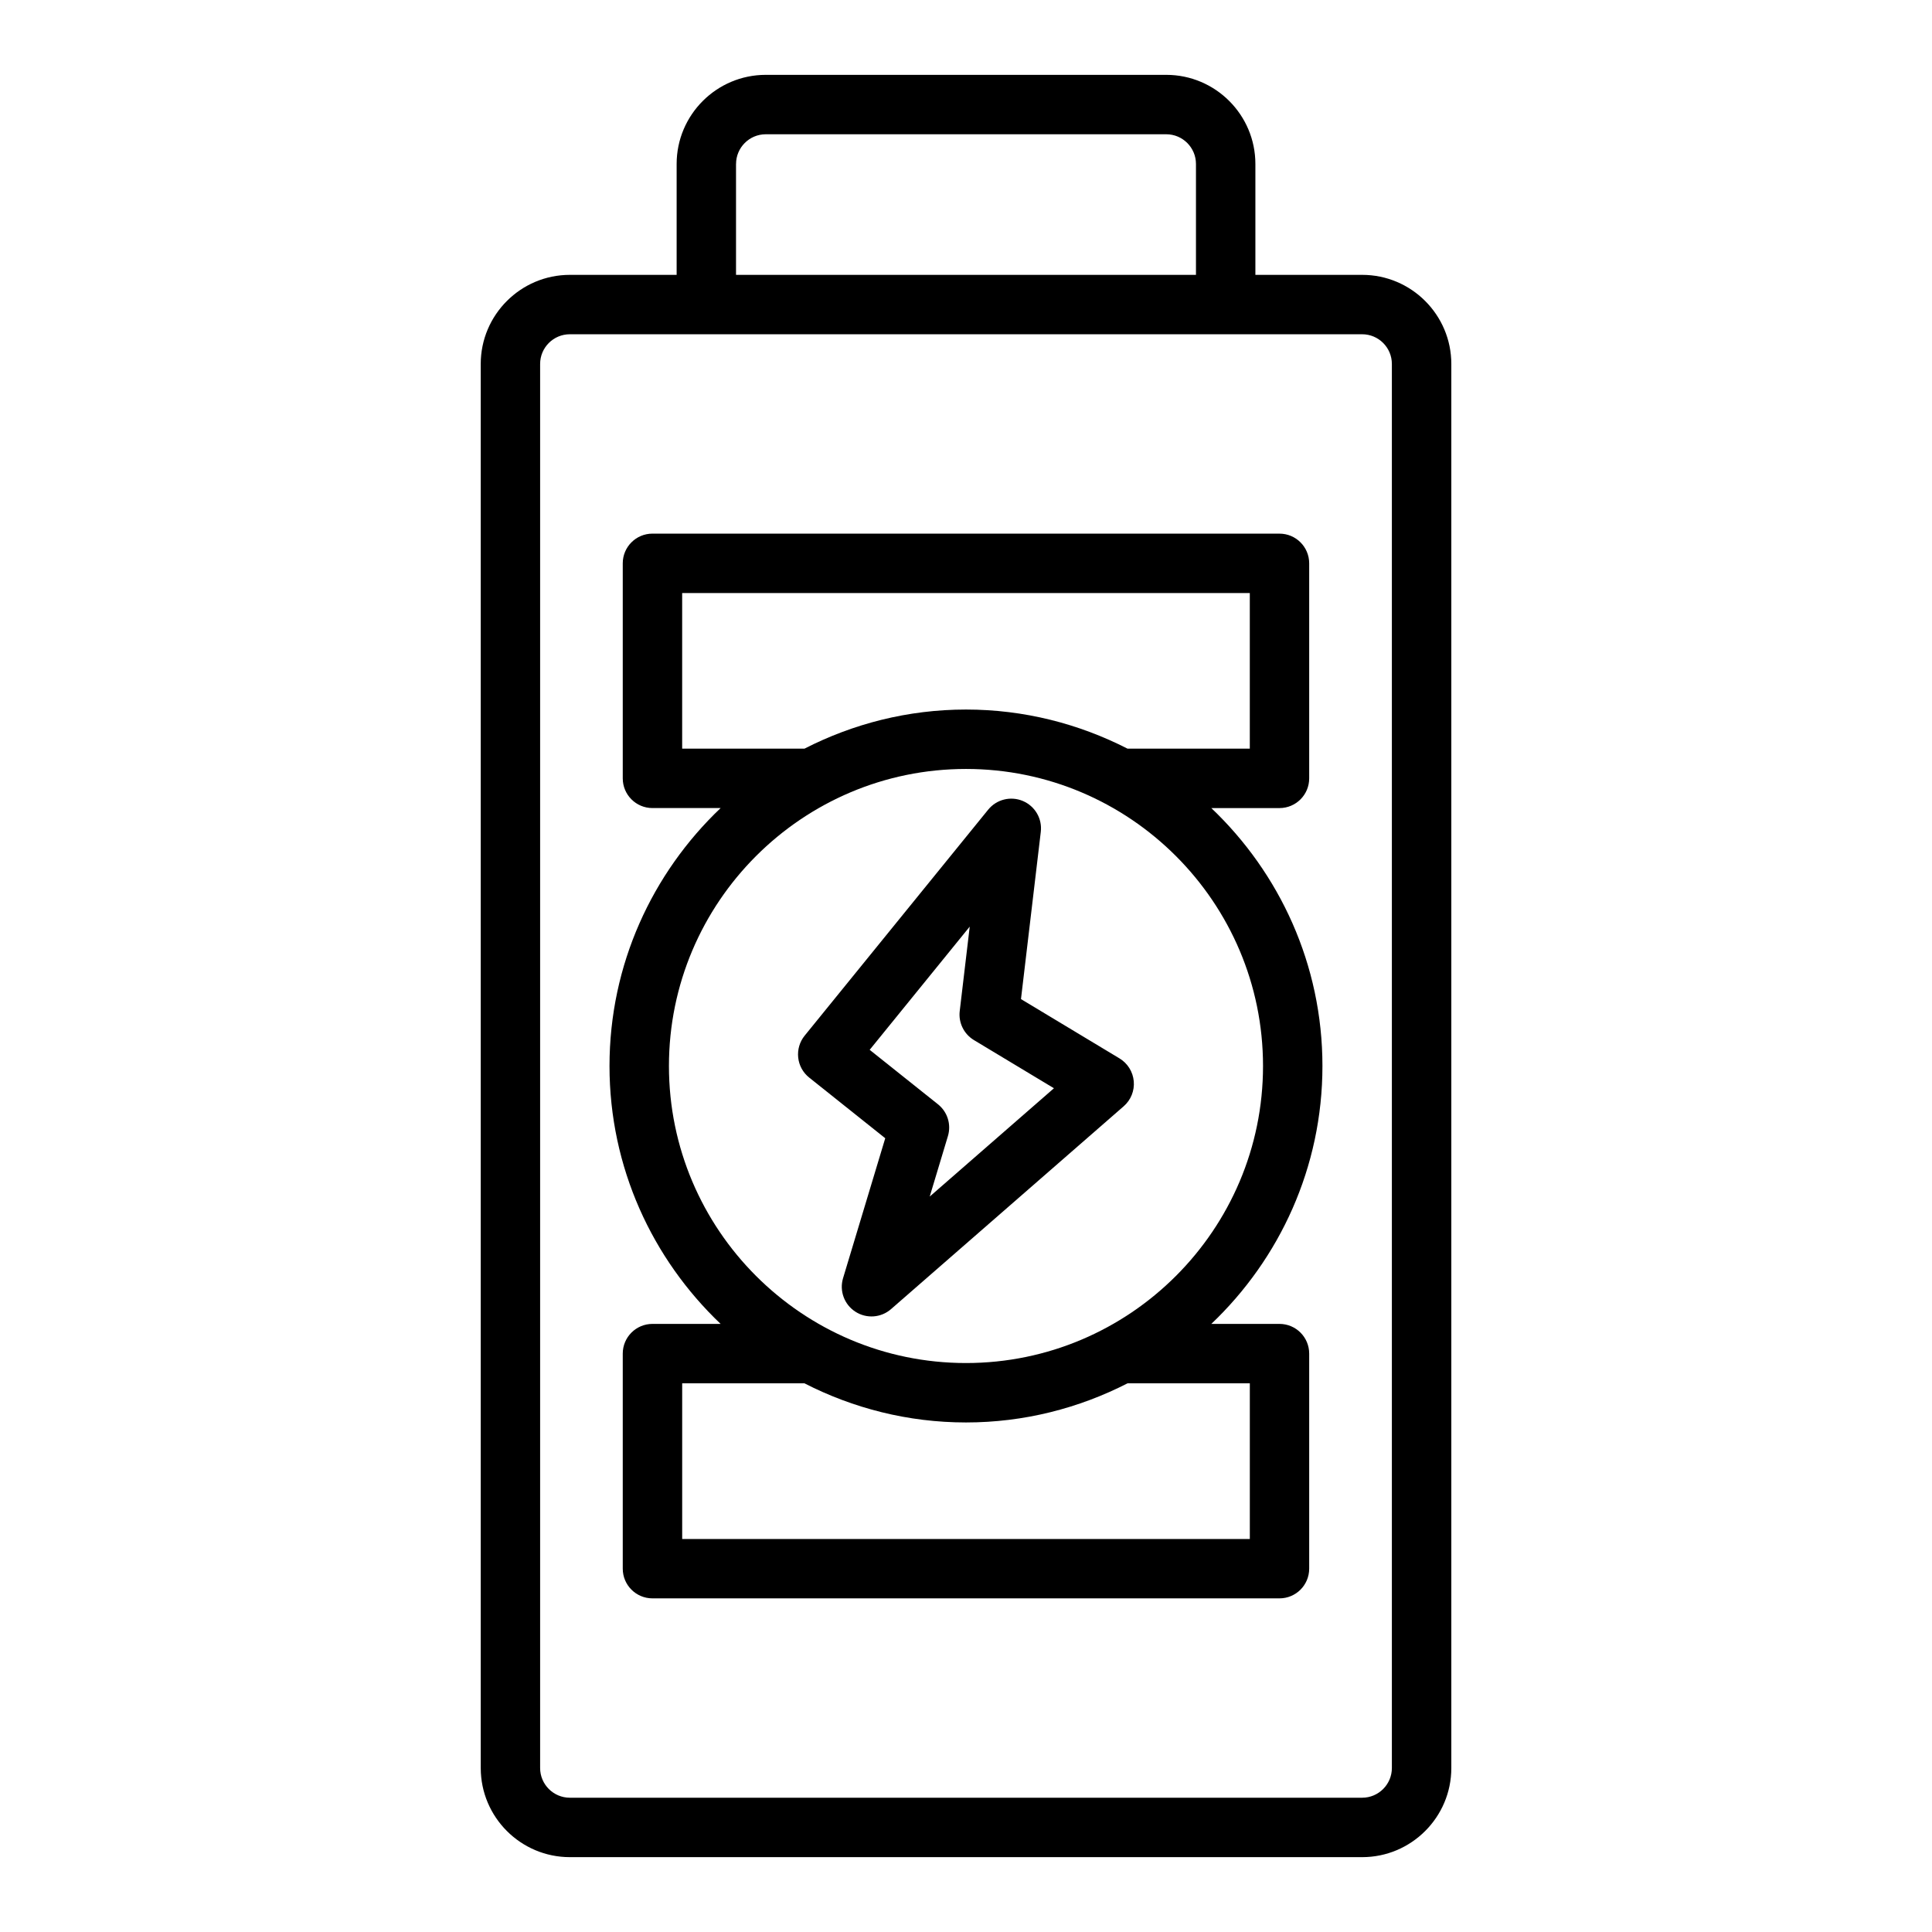
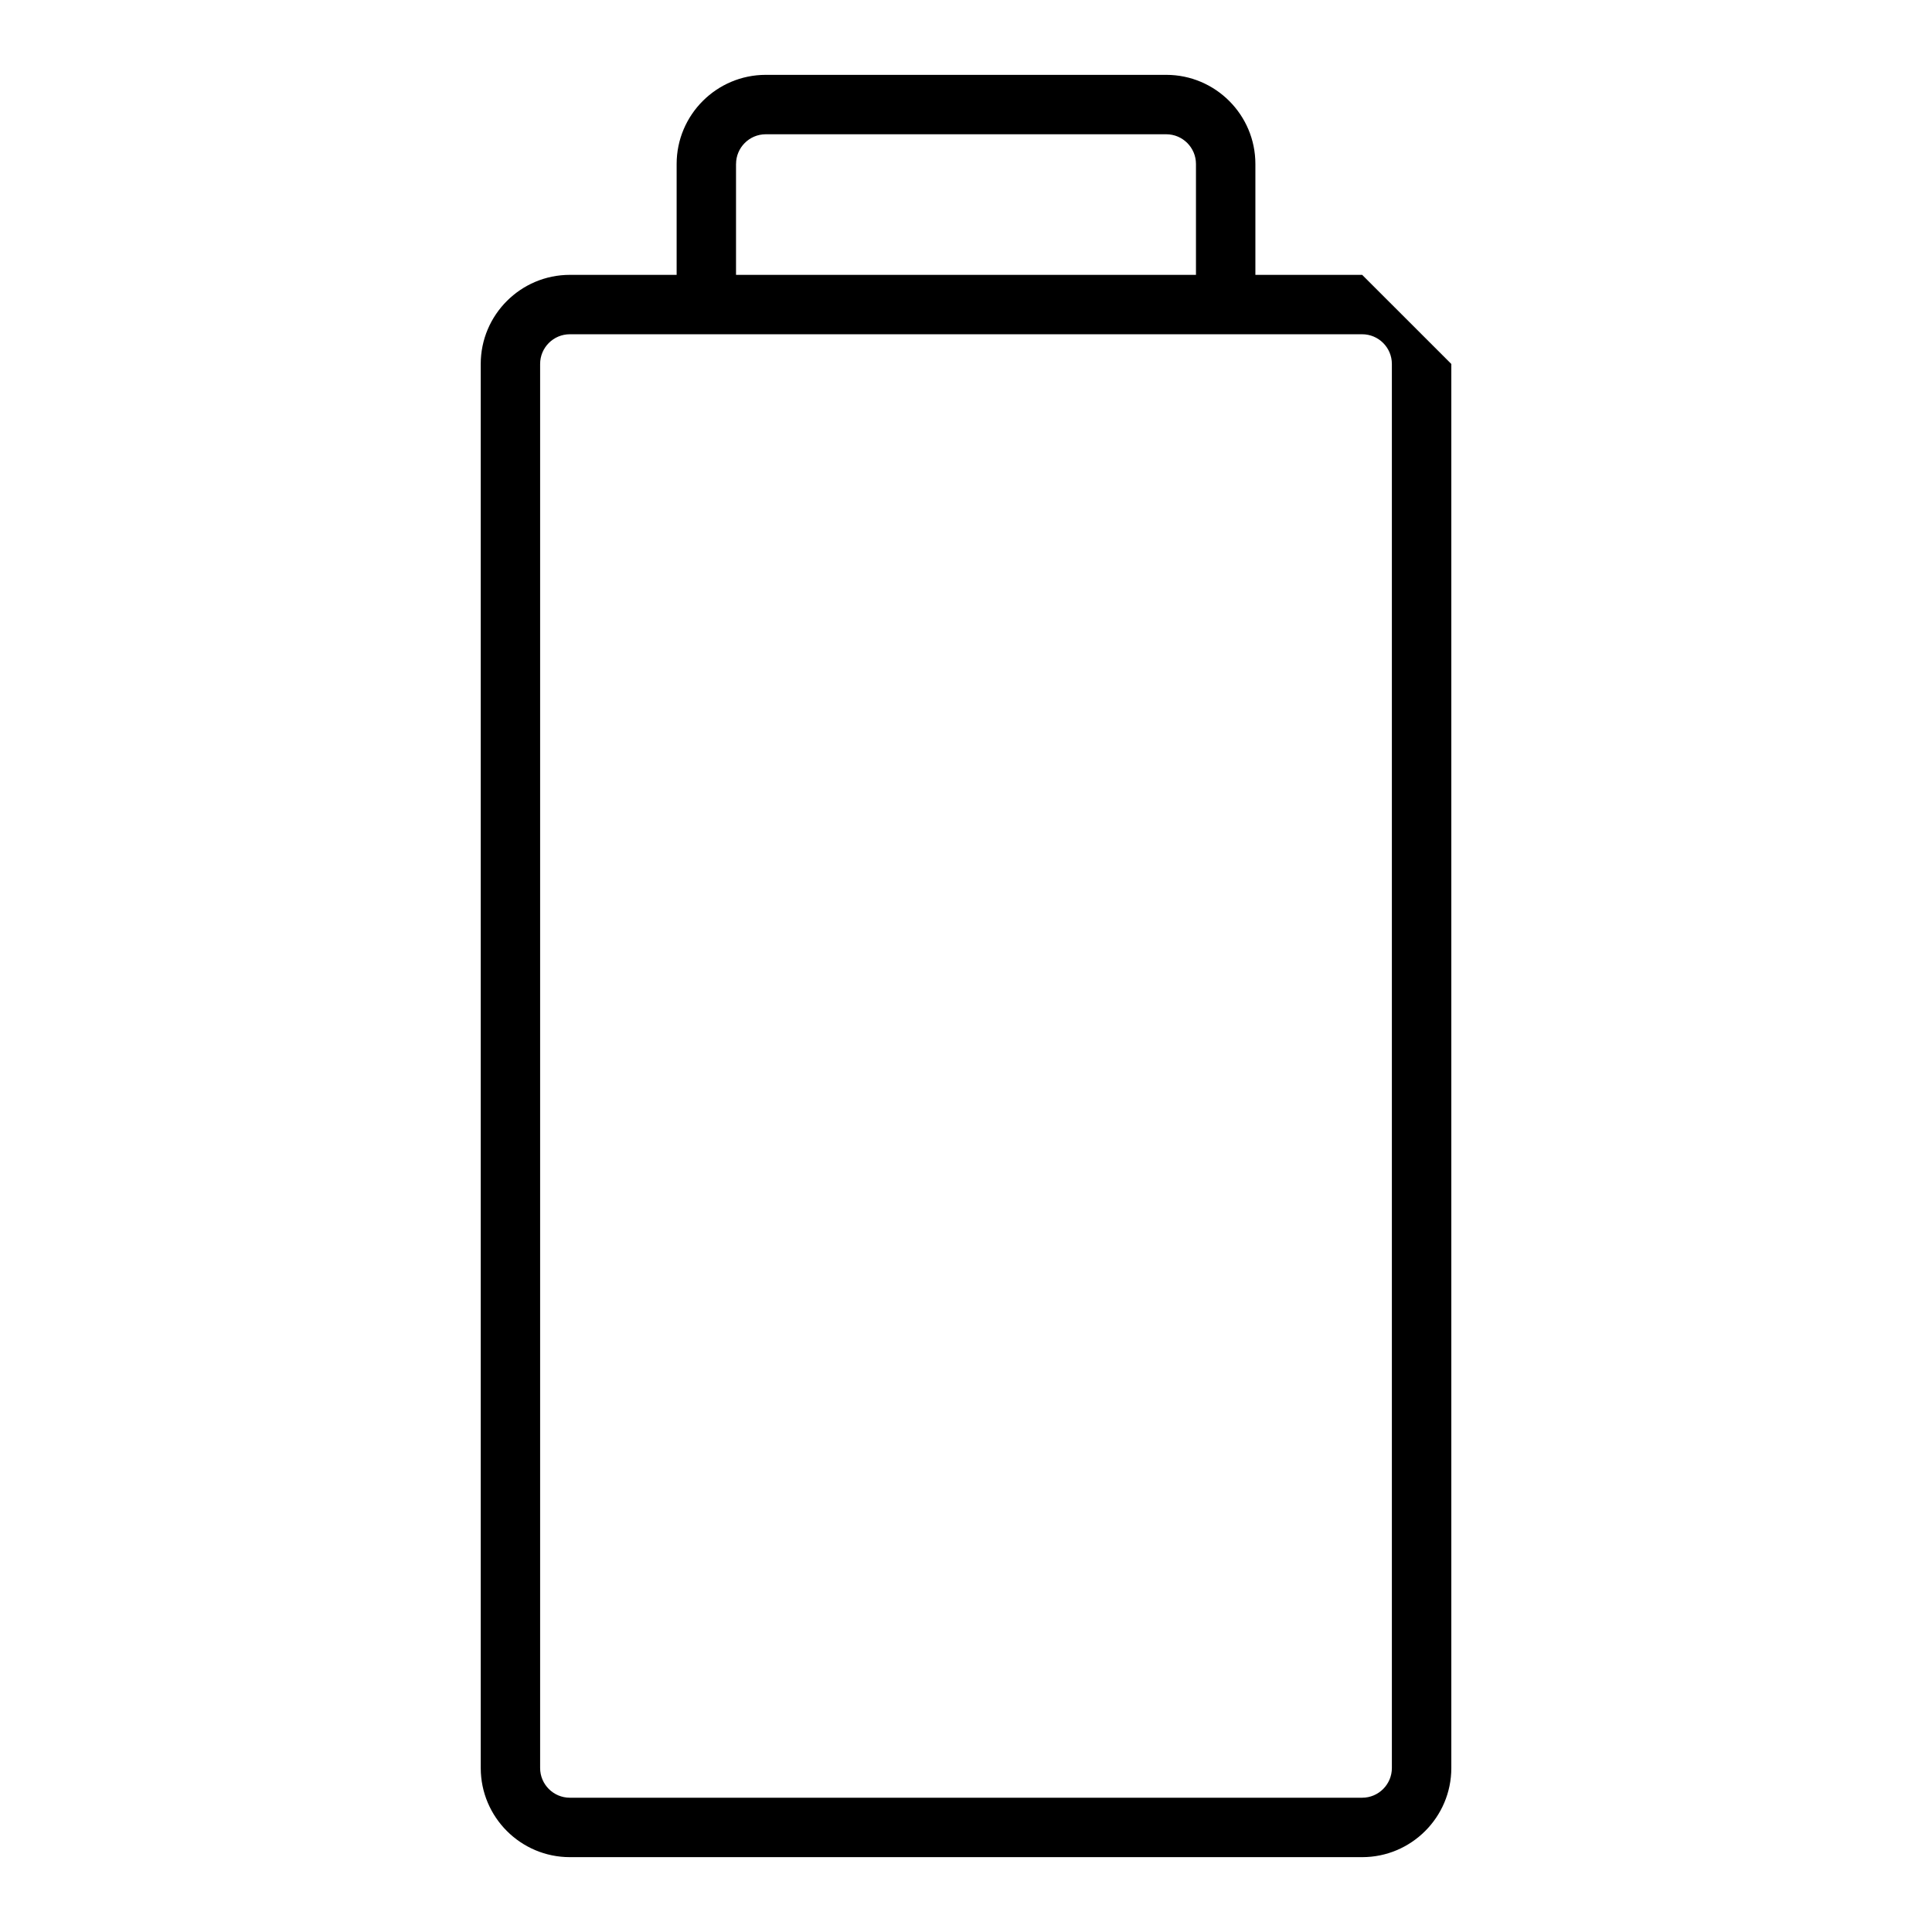
<svg xmlns="http://www.w3.org/2000/svg" fill="#000000" width="800px" height="800px" version="1.1" viewBox="144 144 512 512">
  <g>
-     <path d="m504.99 216.84h-28.301v-29.387c0-13.02-10.598-23.617-23.617-23.617h-106.14c-13.02 0-23.617 10.598-23.617 23.617v29.387h-28.301c-13.02 0-23.617 10.598-23.617 23.617l0.004 372.09c0 13.02 10.598 23.617 23.617 23.617h209.98c13.02 0 23.617-10.598 23.617-23.617v-372.09c0-13.02-10.598-23.617-23.617-23.617zm-165.93-29.387c0-4.336 3.527-7.871 7.871-7.871h106.14c4.344 0 7.871 3.535 7.871 7.871v29.387h-121.89v-29.387zm173.8 425.09c0 4.336-3.527 7.871-7.871 7.871h-209.98c-4.344 0-7.871-3.535-7.871-7.871v-372.09c0-4.336 3.527-7.871 7.871-7.871h209.98c4.344 0 7.871 3.535 7.871 7.871z" />
-     <path d="m494.46 426.5c0-26.891-11.352-51.137-29.449-68.352h18.066c4.352 0 7.871-3.527 7.871-7.871v-56.984c0-4.344-3.519-7.871-7.871-7.871l-166.17-0.004c-4.352 0-7.871 3.527-7.871 7.871v56.984c0 4.344 3.519 7.871 7.871 7.871h18.066c-18.098 17.215-29.449 41.461-29.449 68.352 0 26.891 11.352 51.137 29.449 68.352h-18.066c-4.352 0-7.871 3.527-7.871 7.871v56.992c0 4.344 3.519 7.871 7.871 7.871h166.17c4.352 0 7.871-3.527 7.871-7.871v-56.992c0-4.344-3.519-7.871-7.871-7.871h-18.066c18.098-17.215 29.449-41.461 29.449-68.352zm-169.68-84.098v-41.242h150.43v41.242h-32.402c-12.871-6.582-27.395-10.367-42.809-10.367-15.414 0-29.945 3.785-42.809 10.367zm-3.504 84.098c0-43.406 35.312-78.719 78.719-78.719s78.719 35.312 78.719 78.719-35.312 78.719-78.719 78.719-78.719-35.312-78.719-78.719zm153.94 84.098v41.25h-150.43v-41.25h32.402c12.871 6.582 27.395 10.367 42.809 10.367 15.414 0 29.945-3.785 42.809-10.367z" />
-     <path d="m378.6 445.64-11.18 37.086c-1.016 3.363 0.316 6.984 3.266 8.887 2.945 1.898 6.785 1.629 9.438-0.676l61.668-53.766c1.898-1.652 2.891-4.117 2.668-6.621-0.219-2.504-1.621-4.754-3.777-6.062l-26.113-15.719 5.25-44.32c0.418-3.481-1.52-6.809-4.754-8.18-3.211-1.355-6.965-0.434-9.18 2.289l-48.641 59.898c-1.324 1.629-1.938 3.723-1.715 5.809 0.219 2.086 1.273 4 2.914 5.305l20.152 16.074zm22.387-56.074-2.652 22.387c-0.363 3.07 1.109 6.07 3.762 7.676l21.207 12.77-32.922 28.703 4.824-16.02c0.93-3.078-0.109-6.414-2.621-8.422l-18.113-14.445 26.504-32.637z" />
+     <path d="m504.99 216.84h-28.301v-29.387c0-13.02-10.598-23.617-23.617-23.617h-106.14c-13.02 0-23.617 10.598-23.617 23.617v29.387h-28.301c-13.02 0-23.617 10.598-23.617 23.617l0.004 372.09c0 13.02 10.598 23.617 23.617 23.617h209.98c13.02 0 23.617-10.598 23.617-23.617v-372.09zm-165.93-29.387c0-4.336 3.527-7.871 7.871-7.871h106.14c4.344 0 7.871 3.535 7.871 7.871v29.387h-121.89v-29.387zm173.8 425.09c0 4.336-3.527 7.871-7.871 7.871h-209.98c-4.344 0-7.871-3.535-7.871-7.871v-372.09c0-4.336 3.527-7.871 7.871-7.871h209.98c4.344 0 7.871 3.535 7.871 7.871z" />
  </g>
</svg>